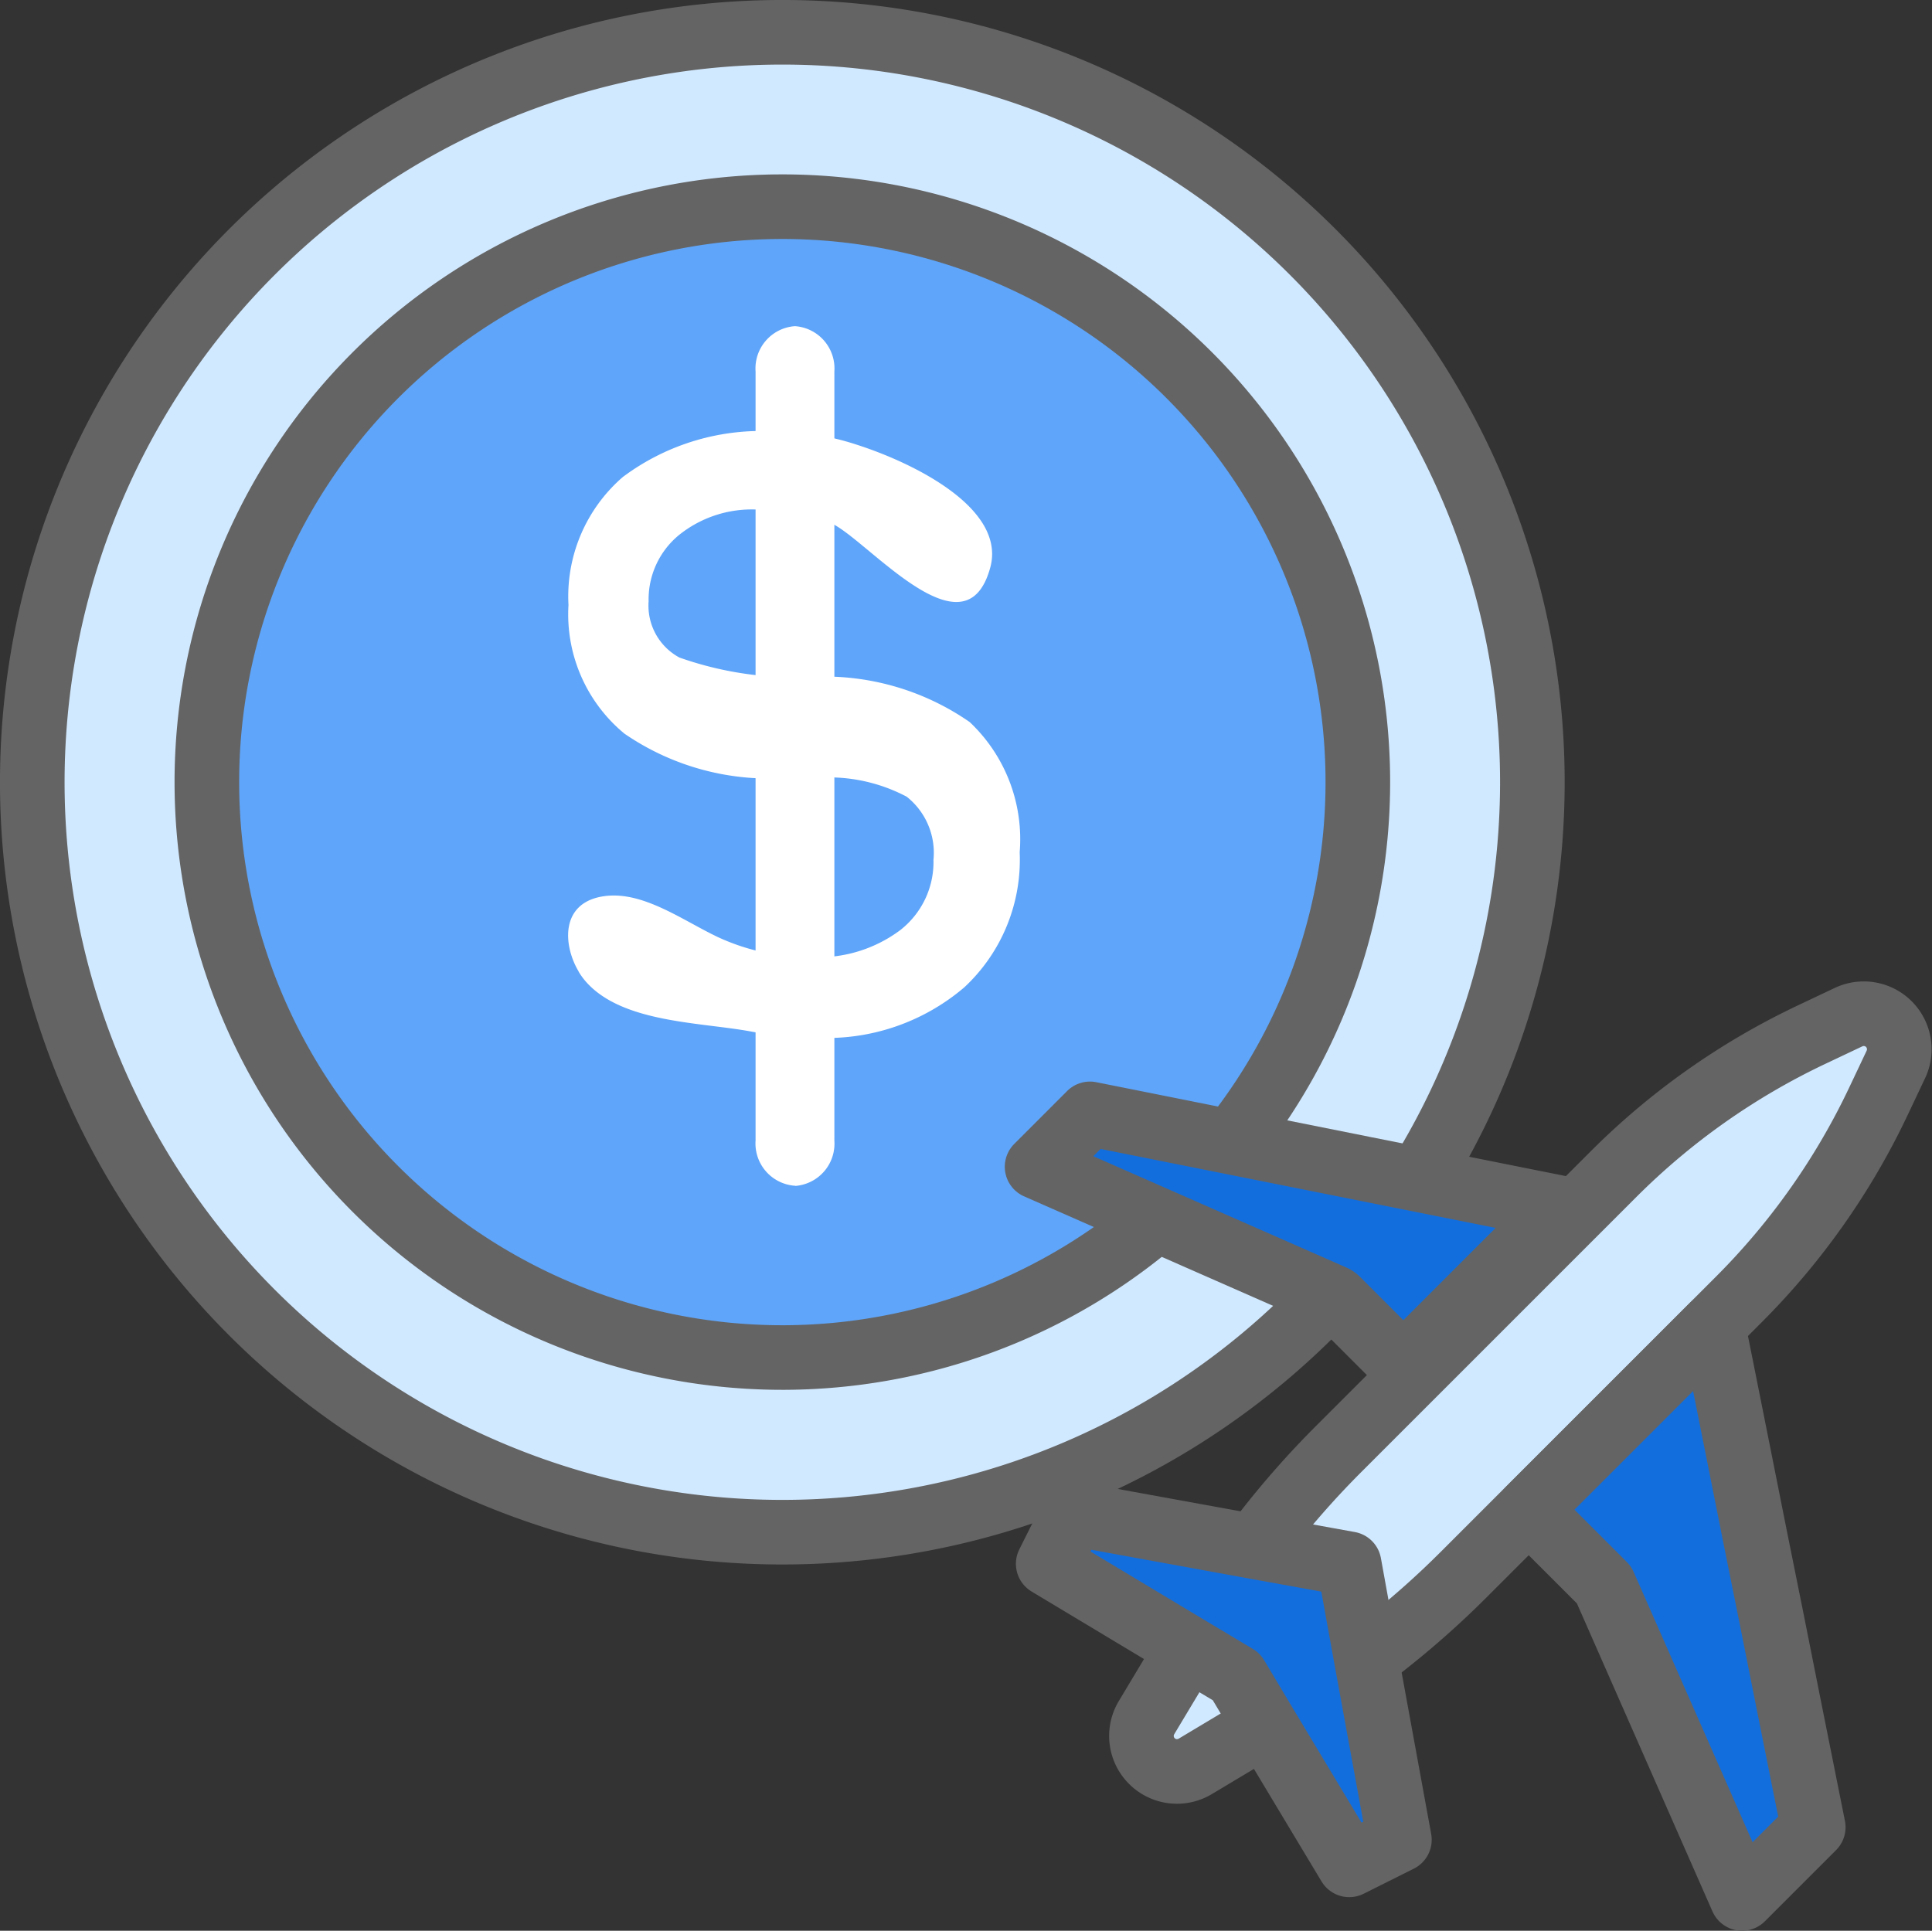
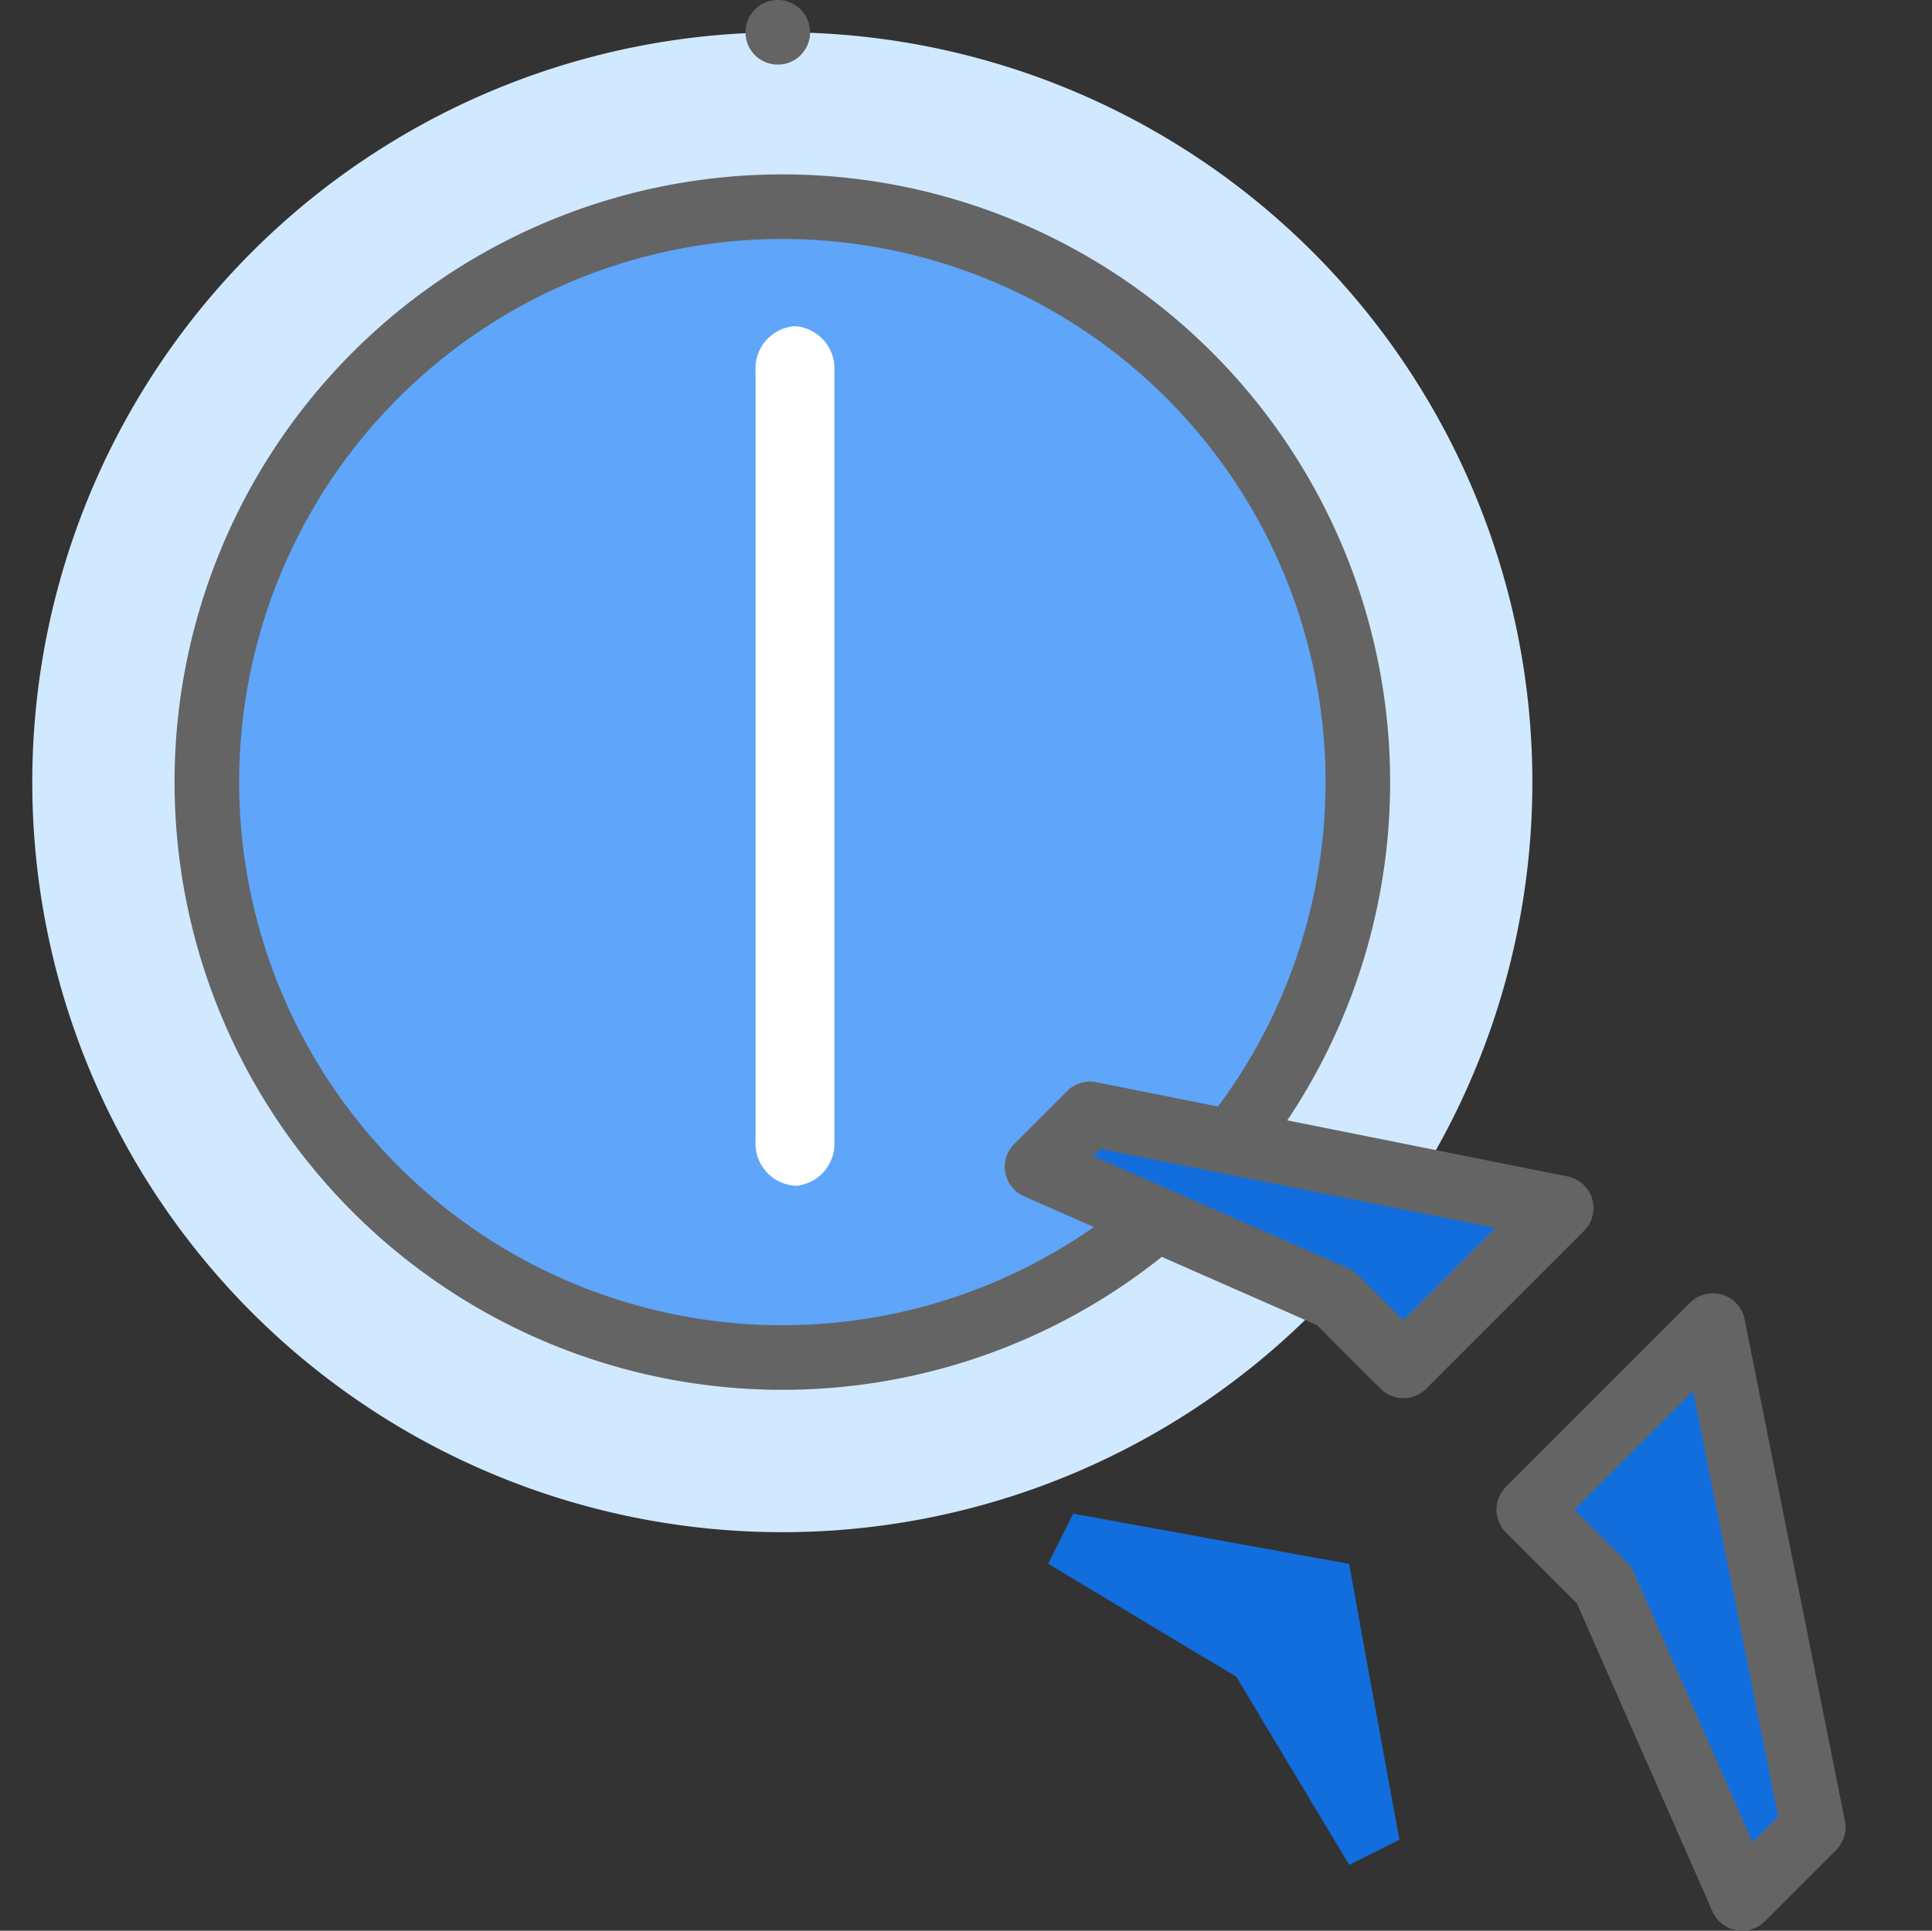
<svg xmlns="http://www.w3.org/2000/svg" data-name="Component 337 – 1" width="59.814" height="59.782" viewBox="0 0 59.814 59.782">
  <rect x="0" y="0" width="59.814" height="59.782" fill="#333333" stroke="none" />
  <defs>
    <clipPath id="2d66cqndja">
      <path data-name="Rectangle 9218" style="fill:none" d="M0 0h59.814v59.782H0z" />
    </clipPath>
  </defs>
  <g data-name="Group 40800" style="clip-path:url(#2d66cqndja)">
    <path data-name="Path 45610" d="M24.08 1a23.221 23.221 0 1 0 23.361 23.079A23.22 23.22 0 0 0 24.08 1" style="fill:#d1e9ff" />
-     <path data-name="Path 45611" d="M24.08 1a23.221 23.221 0 1 0 23.361 23.079A23.22 23.22 0 0 0 24.08 1z" style="stroke:#646464;stroke-linecap:round;stroke-linejoin:round;stroke-width:2px;fill:none" />
+     <path data-name="Path 45611" d="M24.08 1A23.22 23.22 0 0 0 24.08 1z" style="stroke:#646464;stroke-linecap:round;stroke-linejoin:round;stroke-width:2px;fill:none" />
    <path data-name="Path 45612" d="M24.113 6.4a17.817 17.817 0 1 0 17.925 17.713A17.818 17.818 0 0 0 24.113 6.4" style="fill:#5fa5f9" />
    <path data-name="Path 45613" d="M24.113 6.4a17.817 17.817 0 1 0 17.925 17.713A17.818 17.818 0 0 0 24.113 6.4z" style="stroke:#646464;stroke-linecap:round;stroke-linejoin:round;stroke-width:2px;fill:none" />
-     <path data-name="Path 45614" d="M17.914 30.079c-.487-.813-.584-2.166.834-2.336 1.181-.141 2.39.755 3.462 1.265a6.694 6.694 0 0 0 2.915.628 4.235 4.235 0 0 0 2.739-.831A2.672 2.672 0 0 0 28.9 26.62a2.212 2.212 0 0 0-.83-1.952 5.165 5.165 0 0 0-2.843-.58h-.886a7.9 7.9 0 0 1-5.01-1.373 4.788 4.788 0 0 1-1.731-3.982 4.888 4.888 0 0 1 1.683-3.964 7.156 7.156 0 0 1 4.728-1.411 8.212 8.212 0 0 1 2.529.416c1.787.577 4.613 1.98 4.118 3.8-.782 2.868-3.84-.908-4.94-1.381a5.715 5.715 0 0 0-2.271-.415 3.593 3.593 0 0 0-2.44.8 2.579 2.579 0 0 0-.926 2.04 1.826 1.826 0 0 0 .95 1.74 10.671 10.671 0 0 0 4.091.6 7.887 7.887 0 0 1 4.9 1.4 4.983 4.983 0 0 1 1.547 4.031 5.394 5.394 0 0 1-1.708 4.176 6.552 6.552 0 0 1-4.607 1.566 11.659 11.659 0 0 1-2.045-.2c-1.562-.281-3.908-.267-5.038-1.5a2.175 2.175 0 0 1-.257-.345" style="fill:#fff" />
    <path data-name="Path 45615" d="M24.62 36.714h-.02a1.313 1.313 0 0 1-1.208-1.4V11.5a1.313 1.313 0 0 1 1.208-1.4h.024a1.313 1.313 0 0 1 1.208 1.4v23.82a1.313 1.313 0 0 1-1.208 1.4" style="fill:#fff" />
-     <path data-name="Path 45616" d="M40.035 52.879 36.993 54.7a1.1 1.1 0 0 1-1.507-1.5l1.825-3.042a27.459 27.459 0 0 1 4.13-5.289l8.511-8.511a21.96 21.96 0 0 1 6.129-4.32l1.16-.549a1.1 1.1 0 0 1 1.459 1.46l-.549 1.16a21.96 21.96 0 0 1-4.32 6.129l-8.511 8.511a27.429 27.429 0 0 1-5.289 4.13" style="fill:#d1e9ff" />
-     <path data-name="Path 45617" d="M40.035 52.879 36.993 54.7a1.1 1.1 0 0 1-1.507-1.5l1.825-3.042a27.459 27.459 0 0 1 4.13-5.289l8.511-8.511a21.96 21.96 0 0 1 6.129-4.32l1.16-.549a1.1 1.1 0 0 1 1.459 1.46l-.549 1.16a21.96 21.96 0 0 1-4.32 6.129l-8.511 8.511a27.429 27.429 0 0 1-5.285 4.13z" style="stroke:#646464;stroke-linecap:round;stroke-linejoin:round;stroke-width:2px;fill:none" />
    <path data-name="Path 45618" d="m42.3 51.361-.532-2.94-2.94-.532-5.6-1.021-.776 1.553 4.338 2.606 1.487.889.889 1.488 2.606 4.338 1.553-.777z" style="fill:#126edd" />
-     <path data-name="Path 45619" d="m42.3 51.361-.532-2.94-2.94-.532-5.6-1.021-.776 1.553 4.338 2.606 1.487.889.889 1.488 2.606 4.338 1.553-.777z" style="stroke:#646464;stroke-linecap:round;stroke-linejoin:round;stroke-width:2px;fill:none" />
    <path data-name="Path 45620" d="m56.138 56.577-2.205 2.205-4.272-9.708-2.33-2.33 5.7-5.7.26 1.293.517 2.591.516 2.59.521 2.586.516 2.591z" style="fill:#126edd" />
    <path data-name="Path 45621" d="m56.138 56.577-2.205 2.205-4.272-9.708-2.33-2.33 5.7-5.7.26 1.293.517 2.591.516 2.59.521 2.586.516 2.591z" style="stroke:#646464;stroke-linecap:round;stroke-linejoin:round;stroke-width:2px;fill:none" />
    <path data-name="Path 45622" d="m32.108 36.127 9.171 4.034a.415.415 0 0 1 .122.084l2.046 2.047 4.886-4.886-14.588-2.917z" style="fill:#126edd" />
    <path data-name="Path 45623" d="m32.108 36.127 9.171 4.034a.415.415 0 0 1 .122.084l2.046 2.047 4.886-4.886-14.588-2.917z" style="stroke:#646464;stroke-linecap:round;stroke-linejoin:round;stroke-width:2px;fill:none" />
  </g>
</svg>